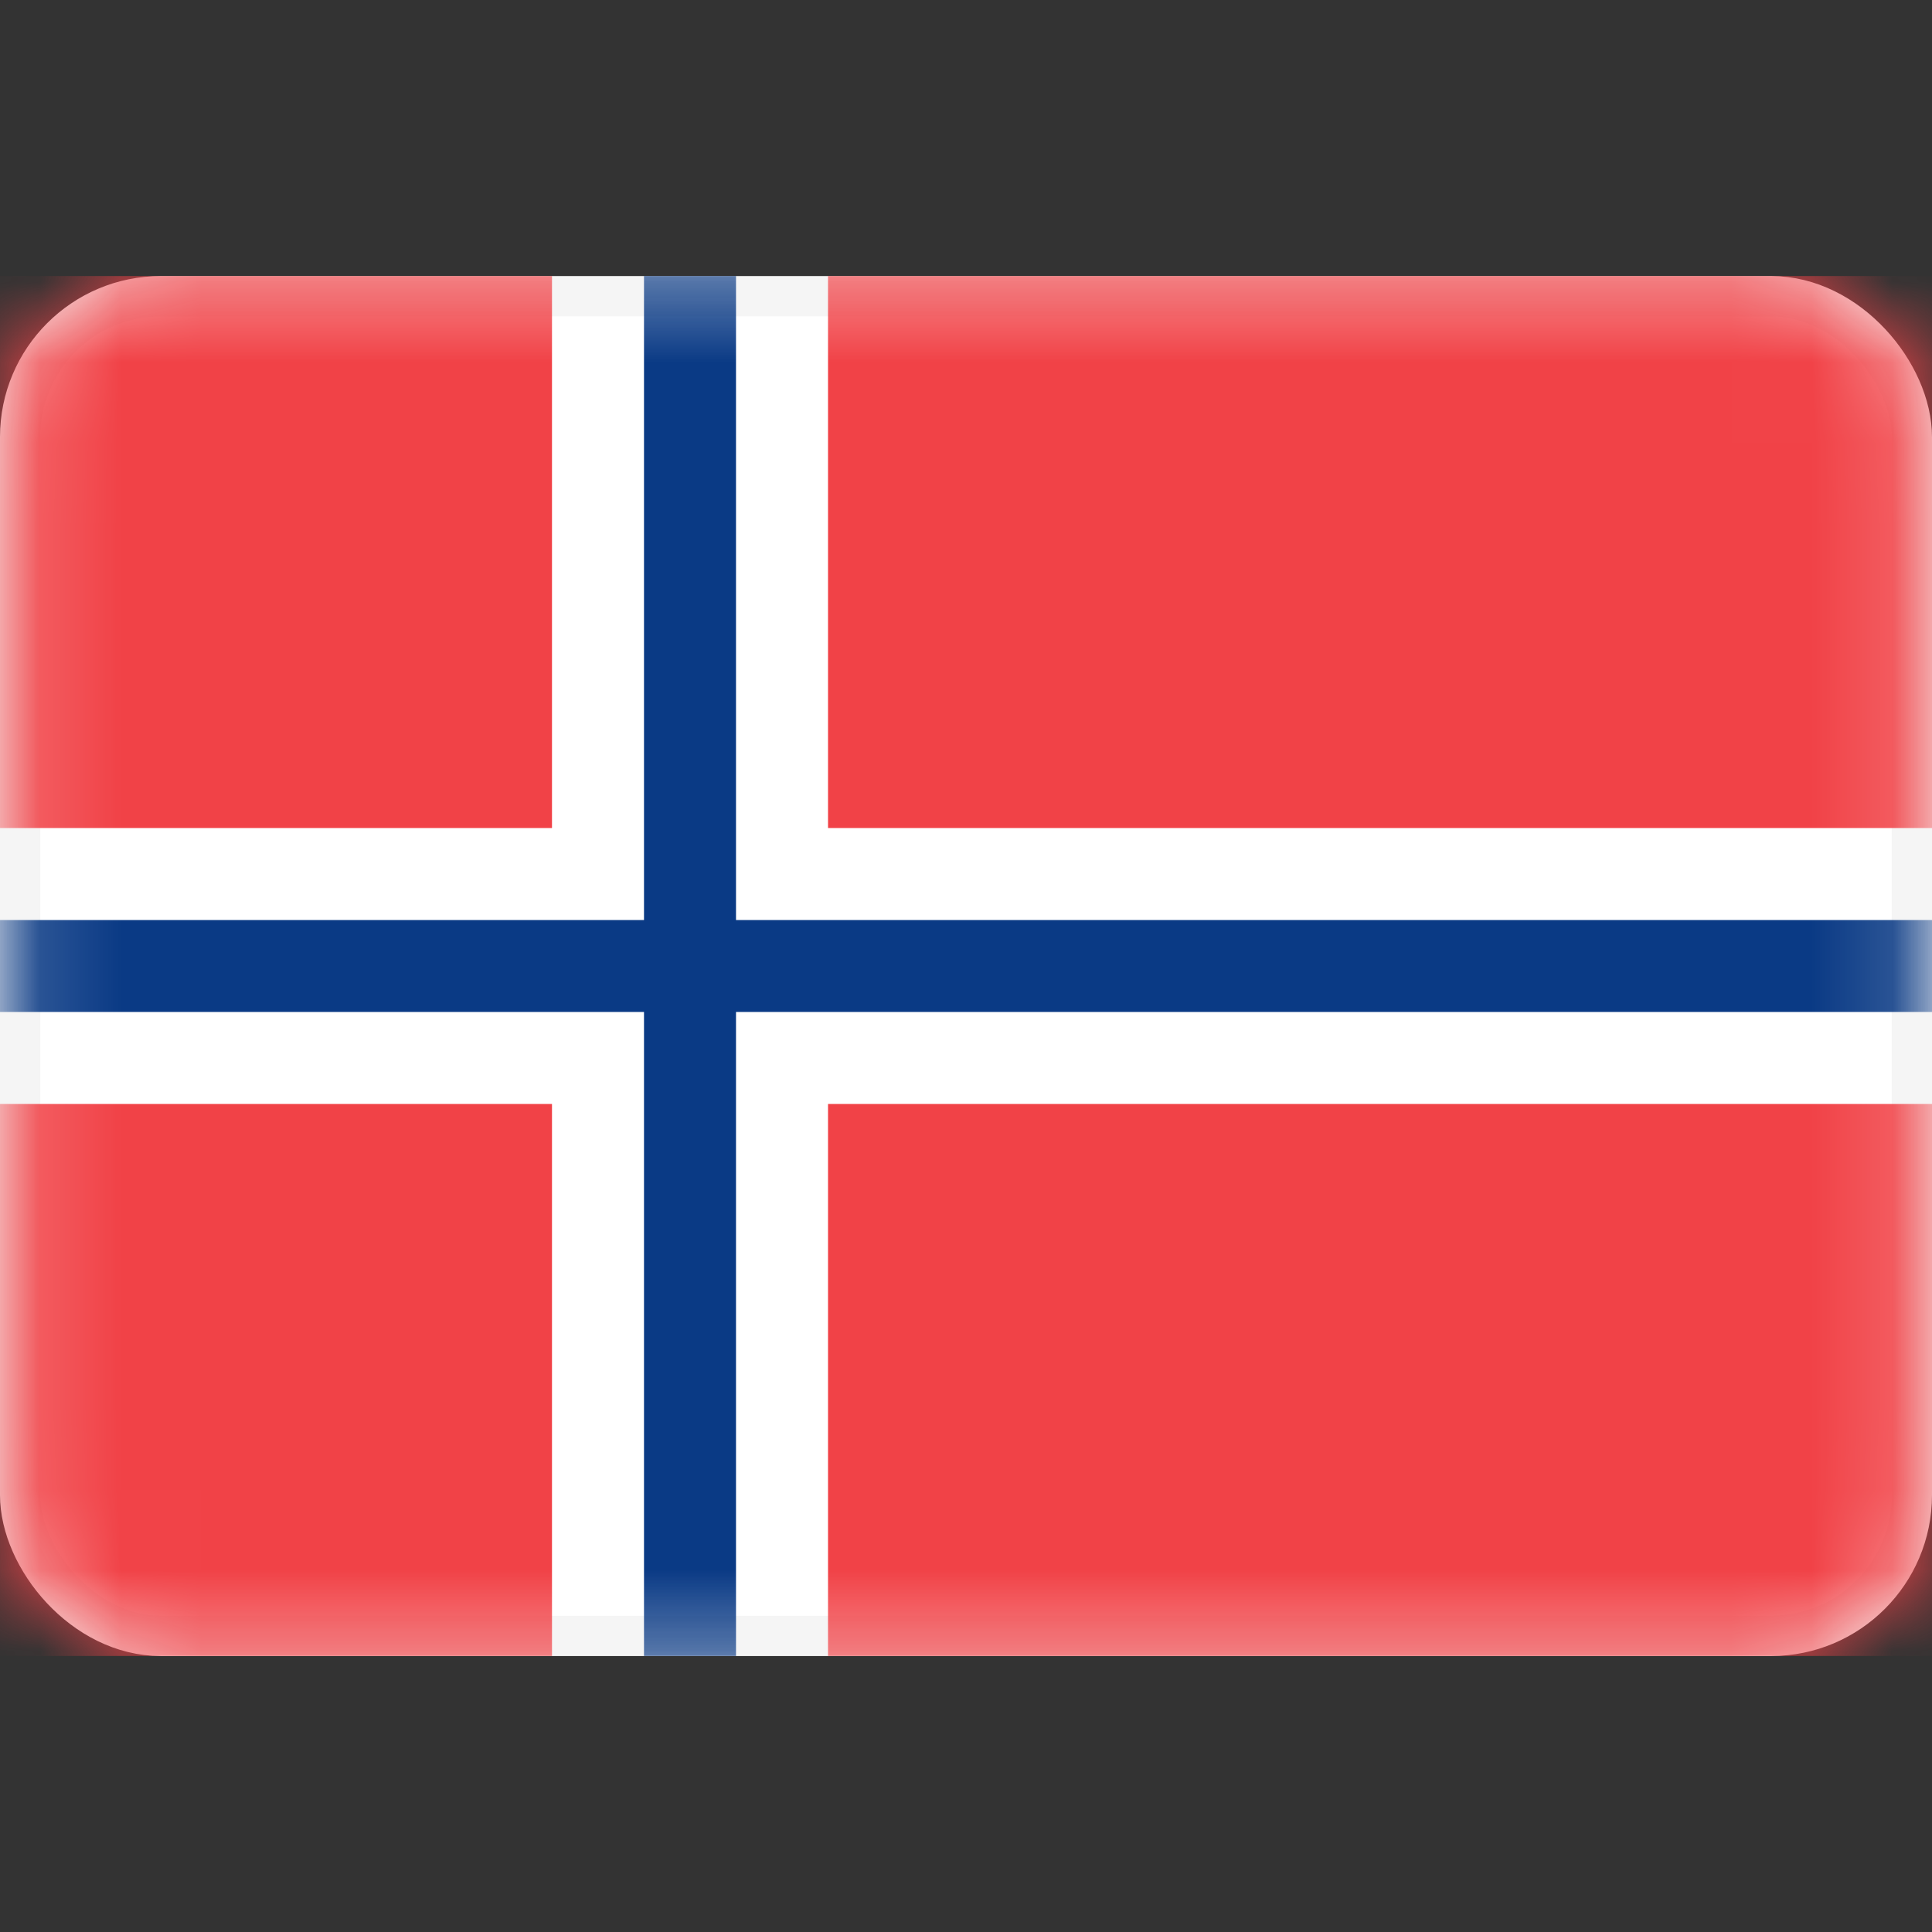
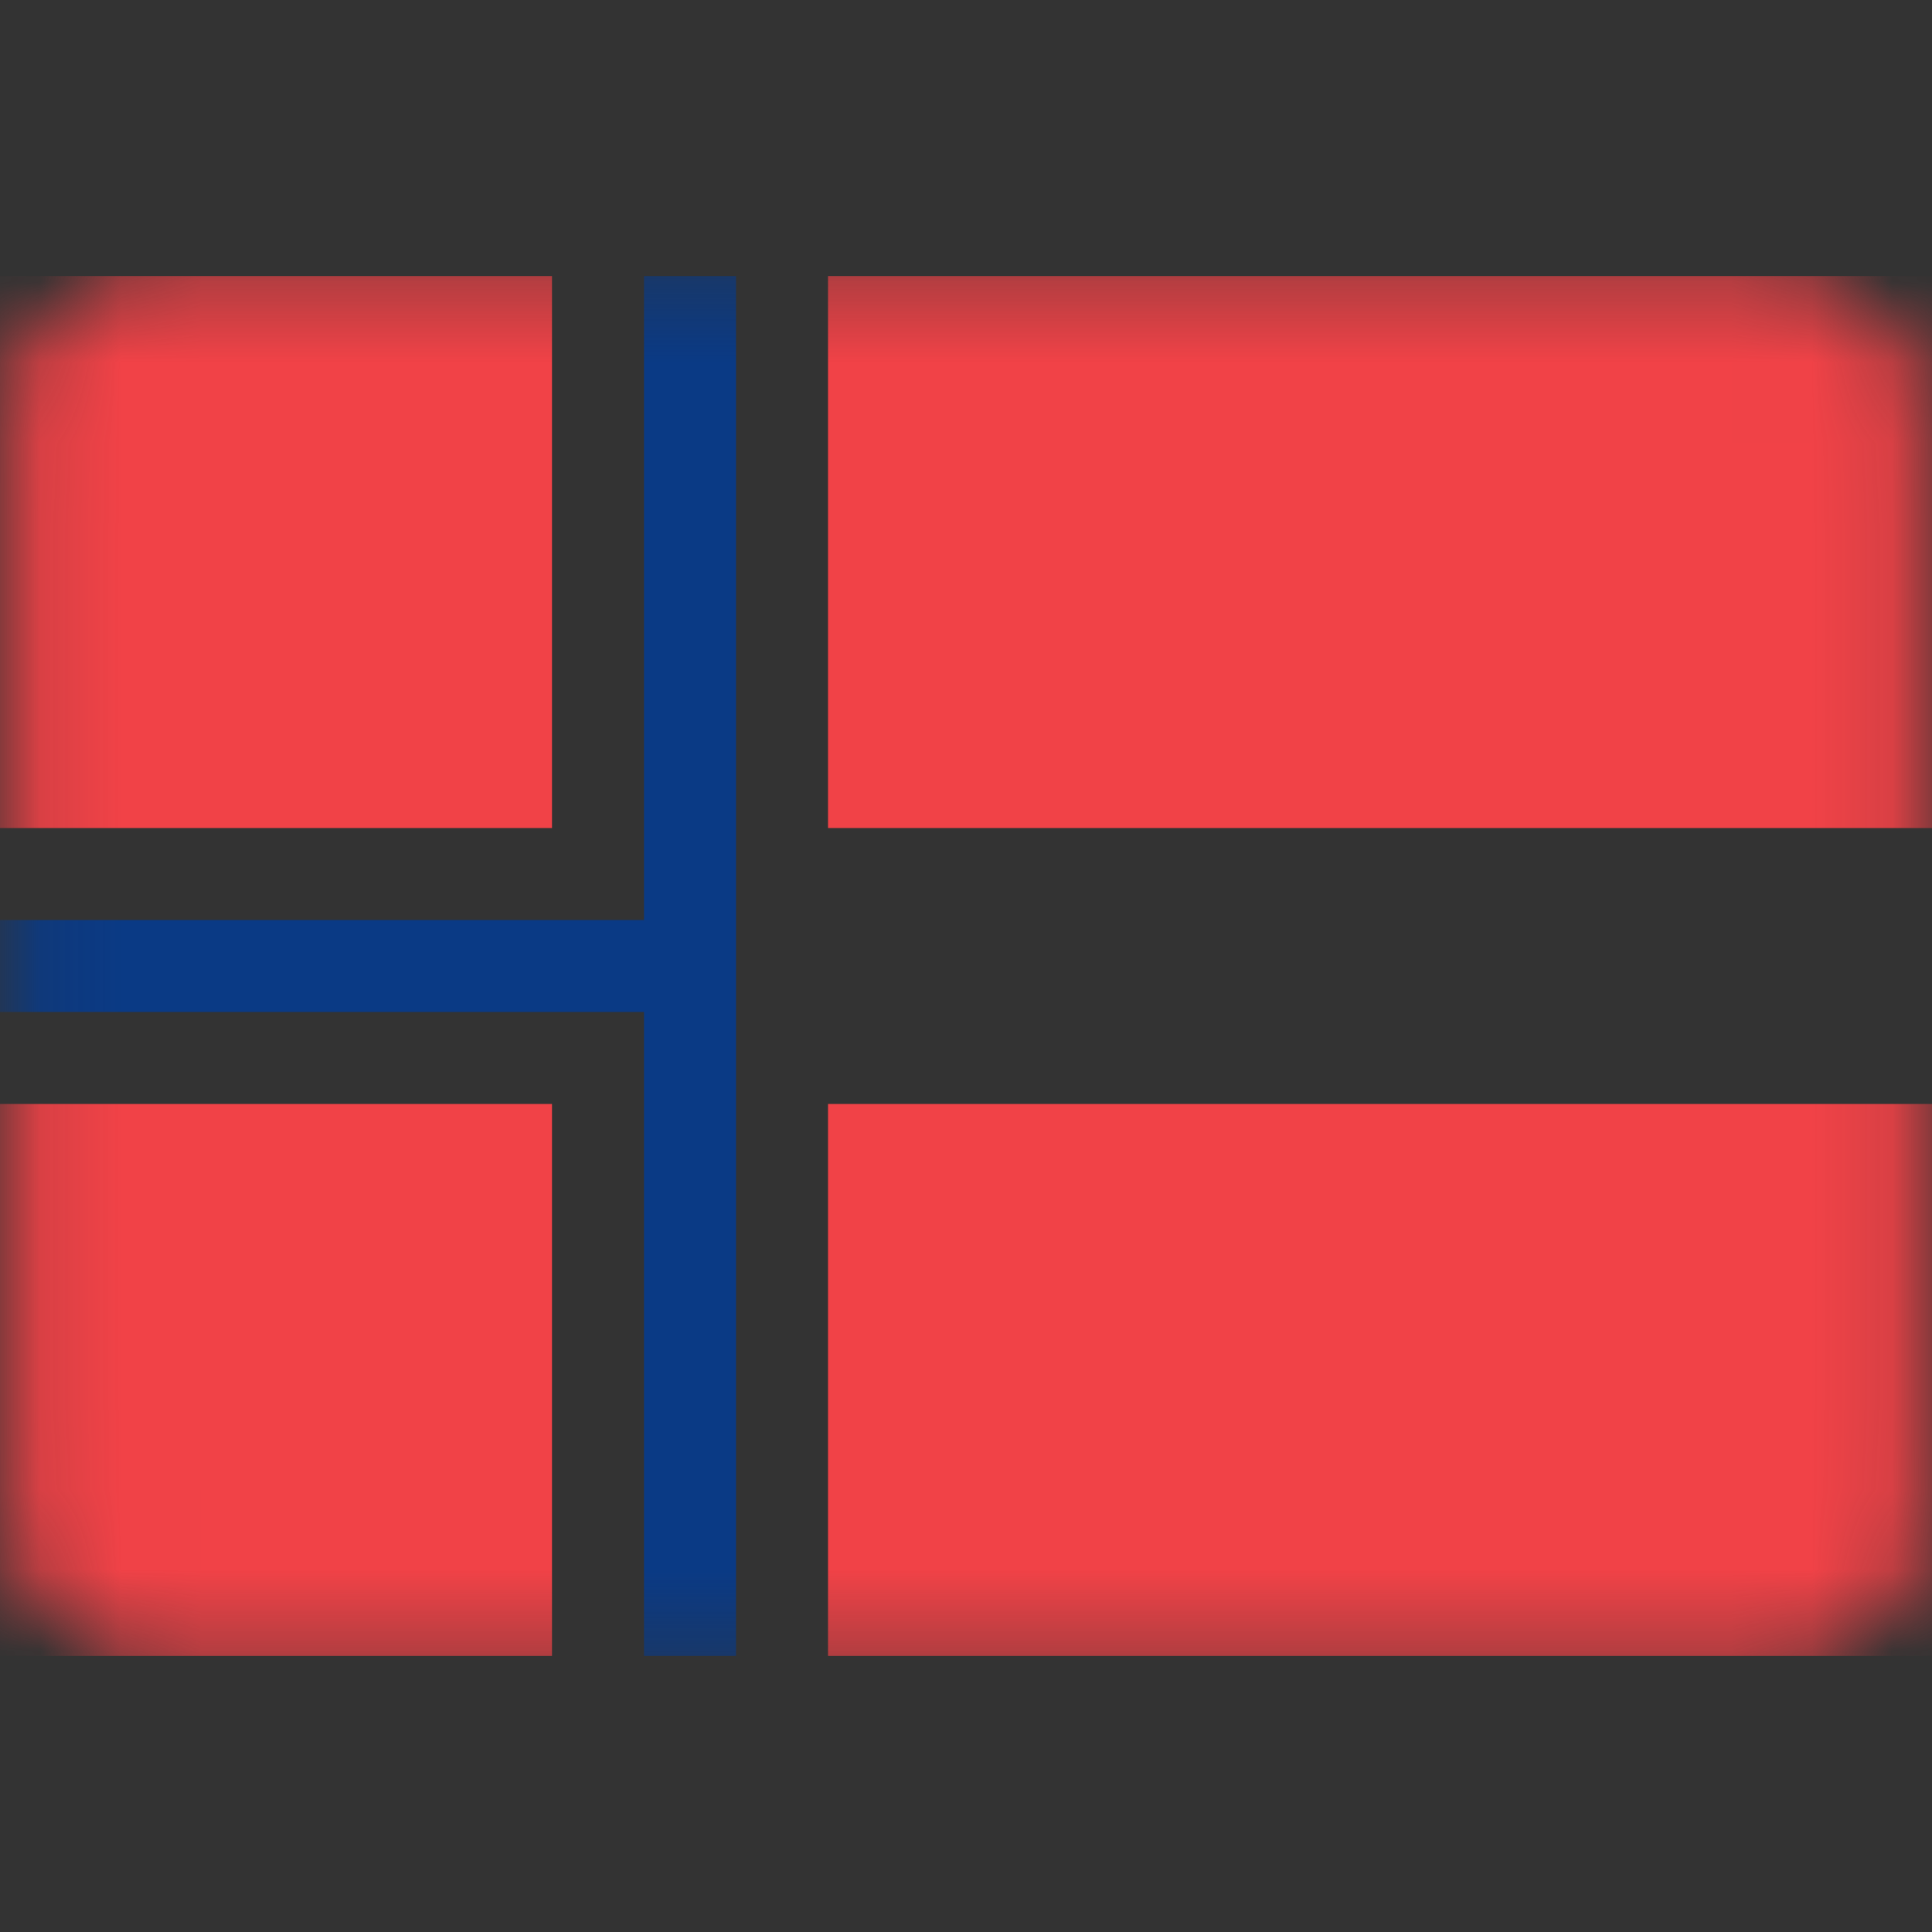
<svg xmlns="http://www.w3.org/2000/svg" width="24" height="24" viewBox="0 0 24 24" fill="none">
  <rect x="0" y="0" width="24" height="24" fill="#333333" stroke="none" />
-   <rect x="0.25" y="3.679" width="23.5" height="16.643" rx="1.75" fill="white" stroke="#F5F5F5" stroke-width="0.5" />
  <mask id="mask0_1_1416" style="mask-type:luminance" maskUnits="userSpaceOnUse" x="0" y="3" width="24" height="18">
    <rect x="0.25" y="3.679" width="23.5" height="16.643" rx="1.75" fill="white" stroke="white" stroke-width="0.5" />
  </mask>
  <g mask="url(#mask0_1_1416)">
    <path fill-rule="evenodd" clip-rule="evenodd" d="M6.857 3.429H0V10.286H6.857V3.429ZM10.286 3.429V10.286H24V3.429H10.286ZM24 13.714H10.286V20.571H24V13.714ZM6.857 20.571V13.714H0V20.571H6.857Z" fill="#F14247" />
-     <path fill-rule="evenodd" clip-rule="evenodd" d="M0 12.571H8V20.571H9.143V12.571H24V11.429H9.143V3.429H8V11.429H0V12.571Z" fill="#0A3A85" />
+     <path fill-rule="evenodd" clip-rule="evenodd" d="M0 12.571H8V20.571H9.143V12.571V11.429H9.143V3.429H8V11.429H0V12.571Z" fill="#0A3A85" />
  </g>
</svg>